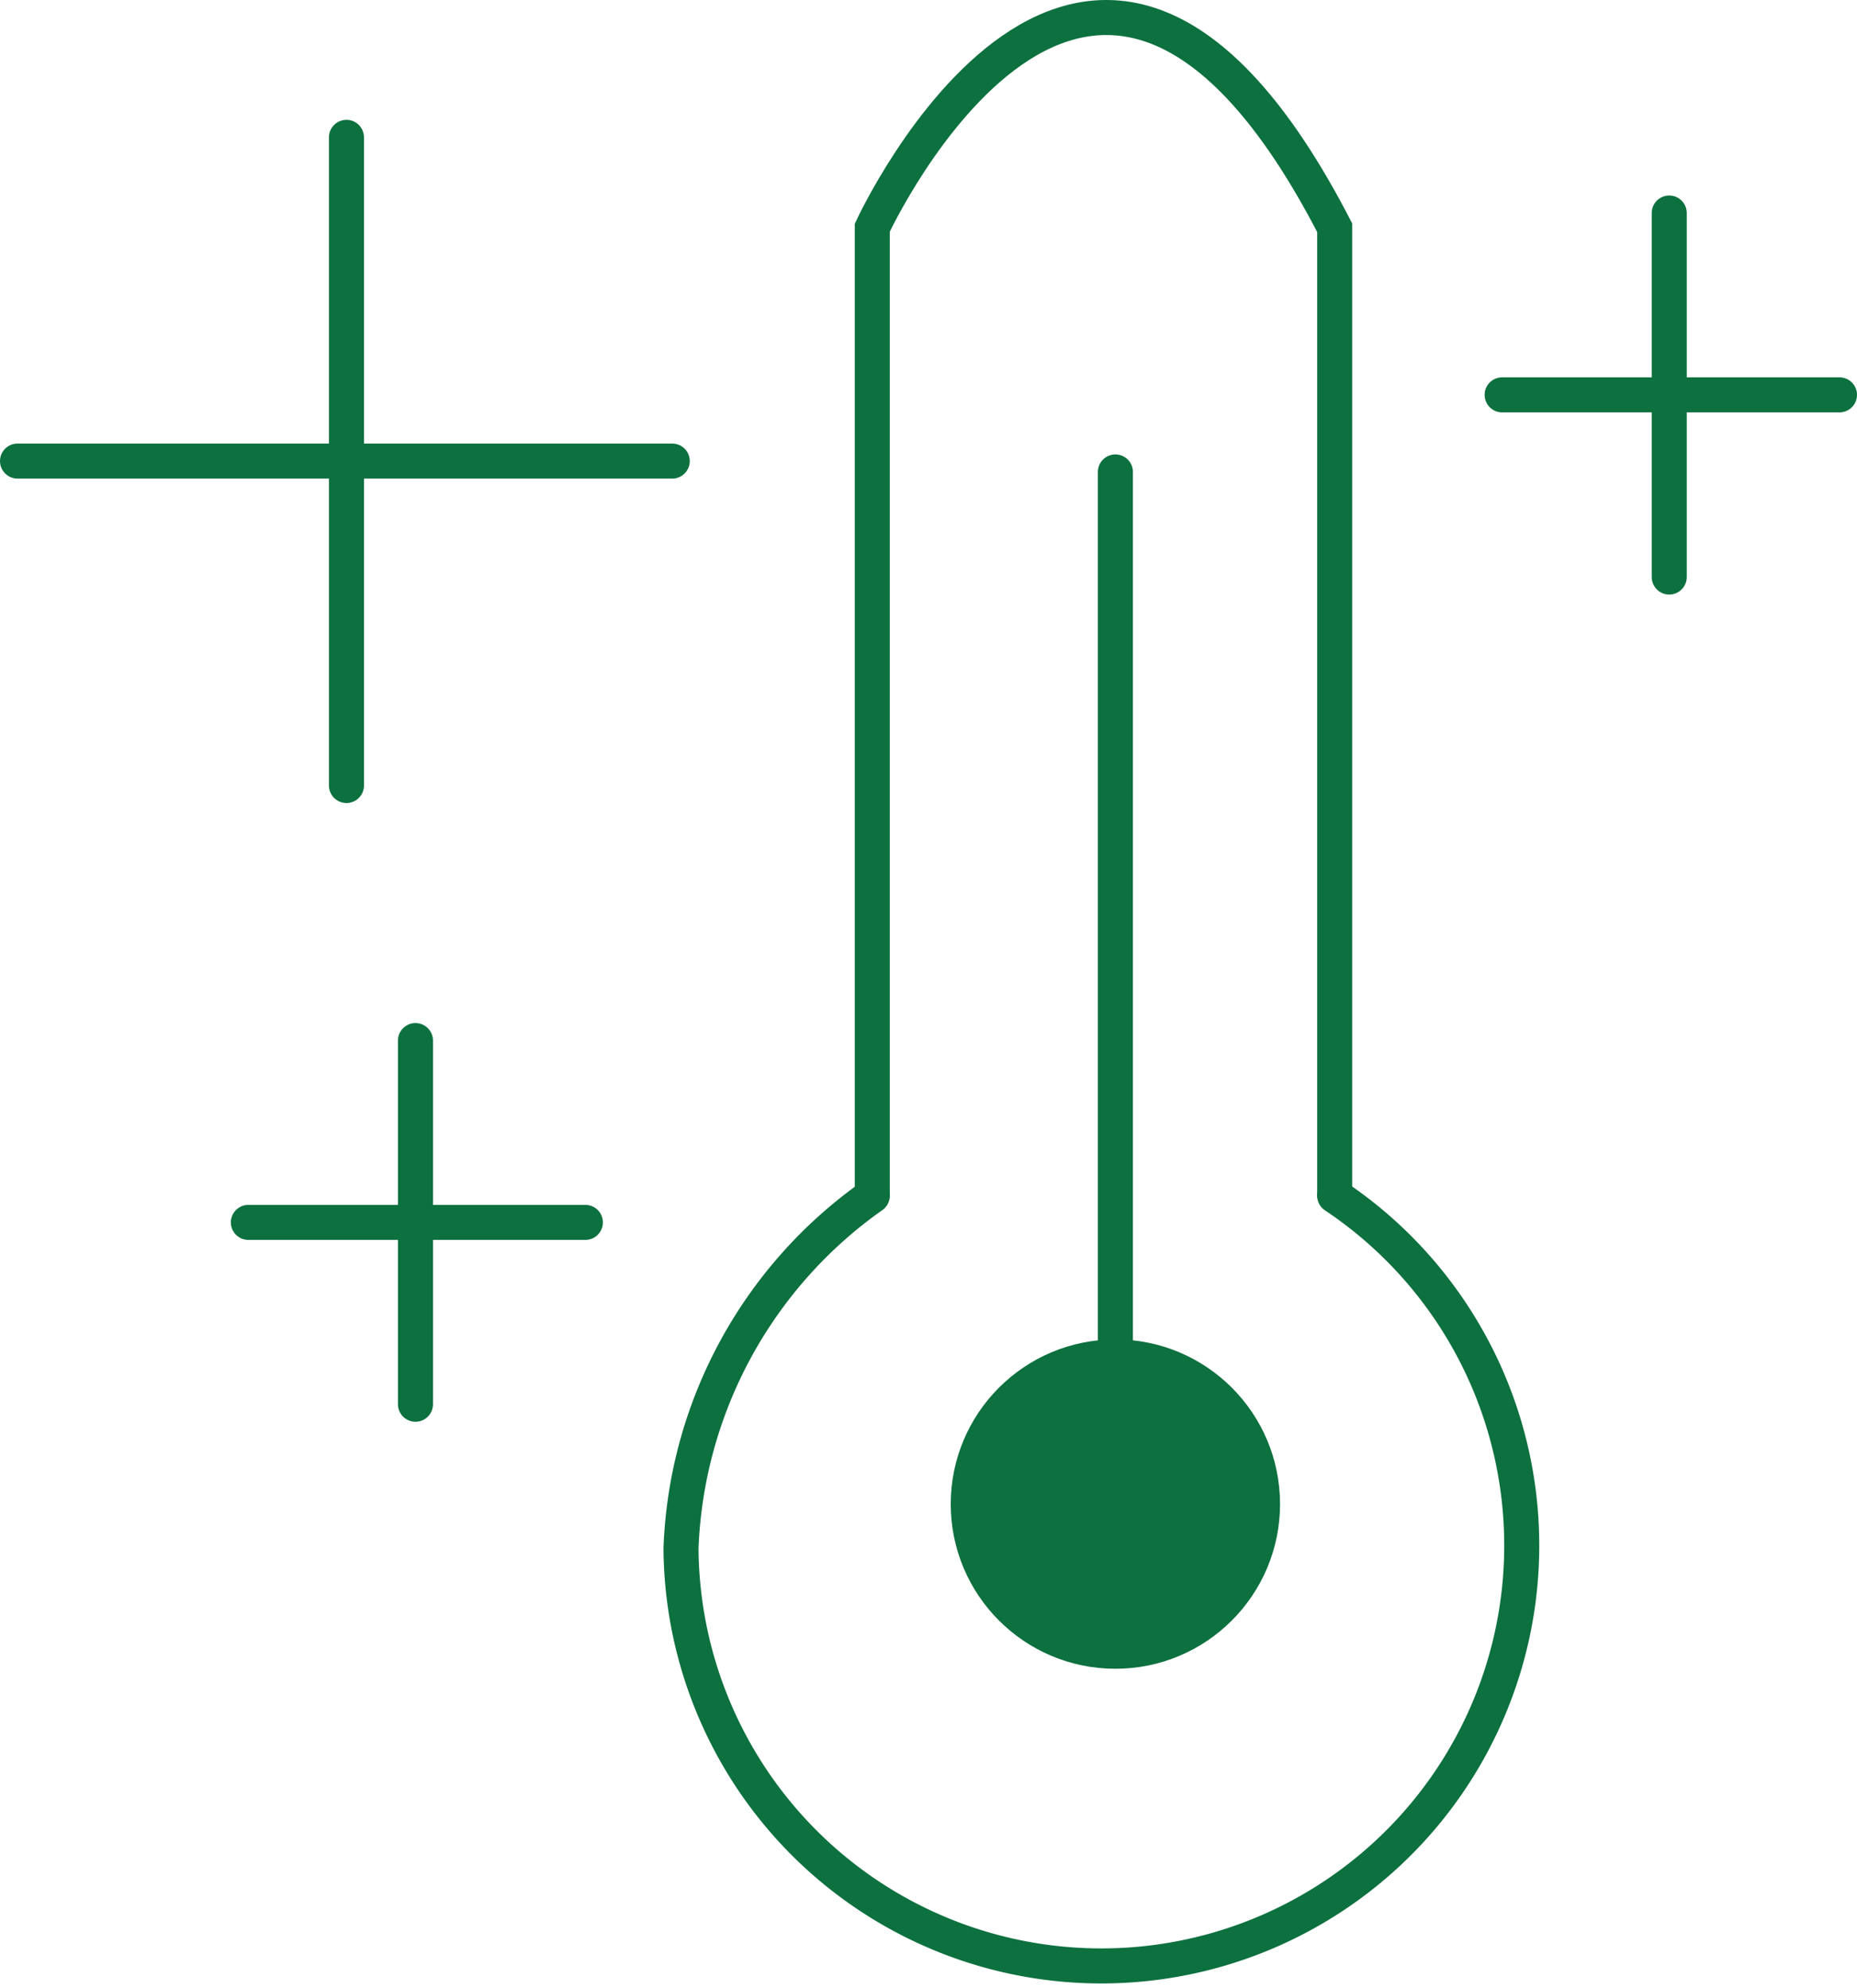
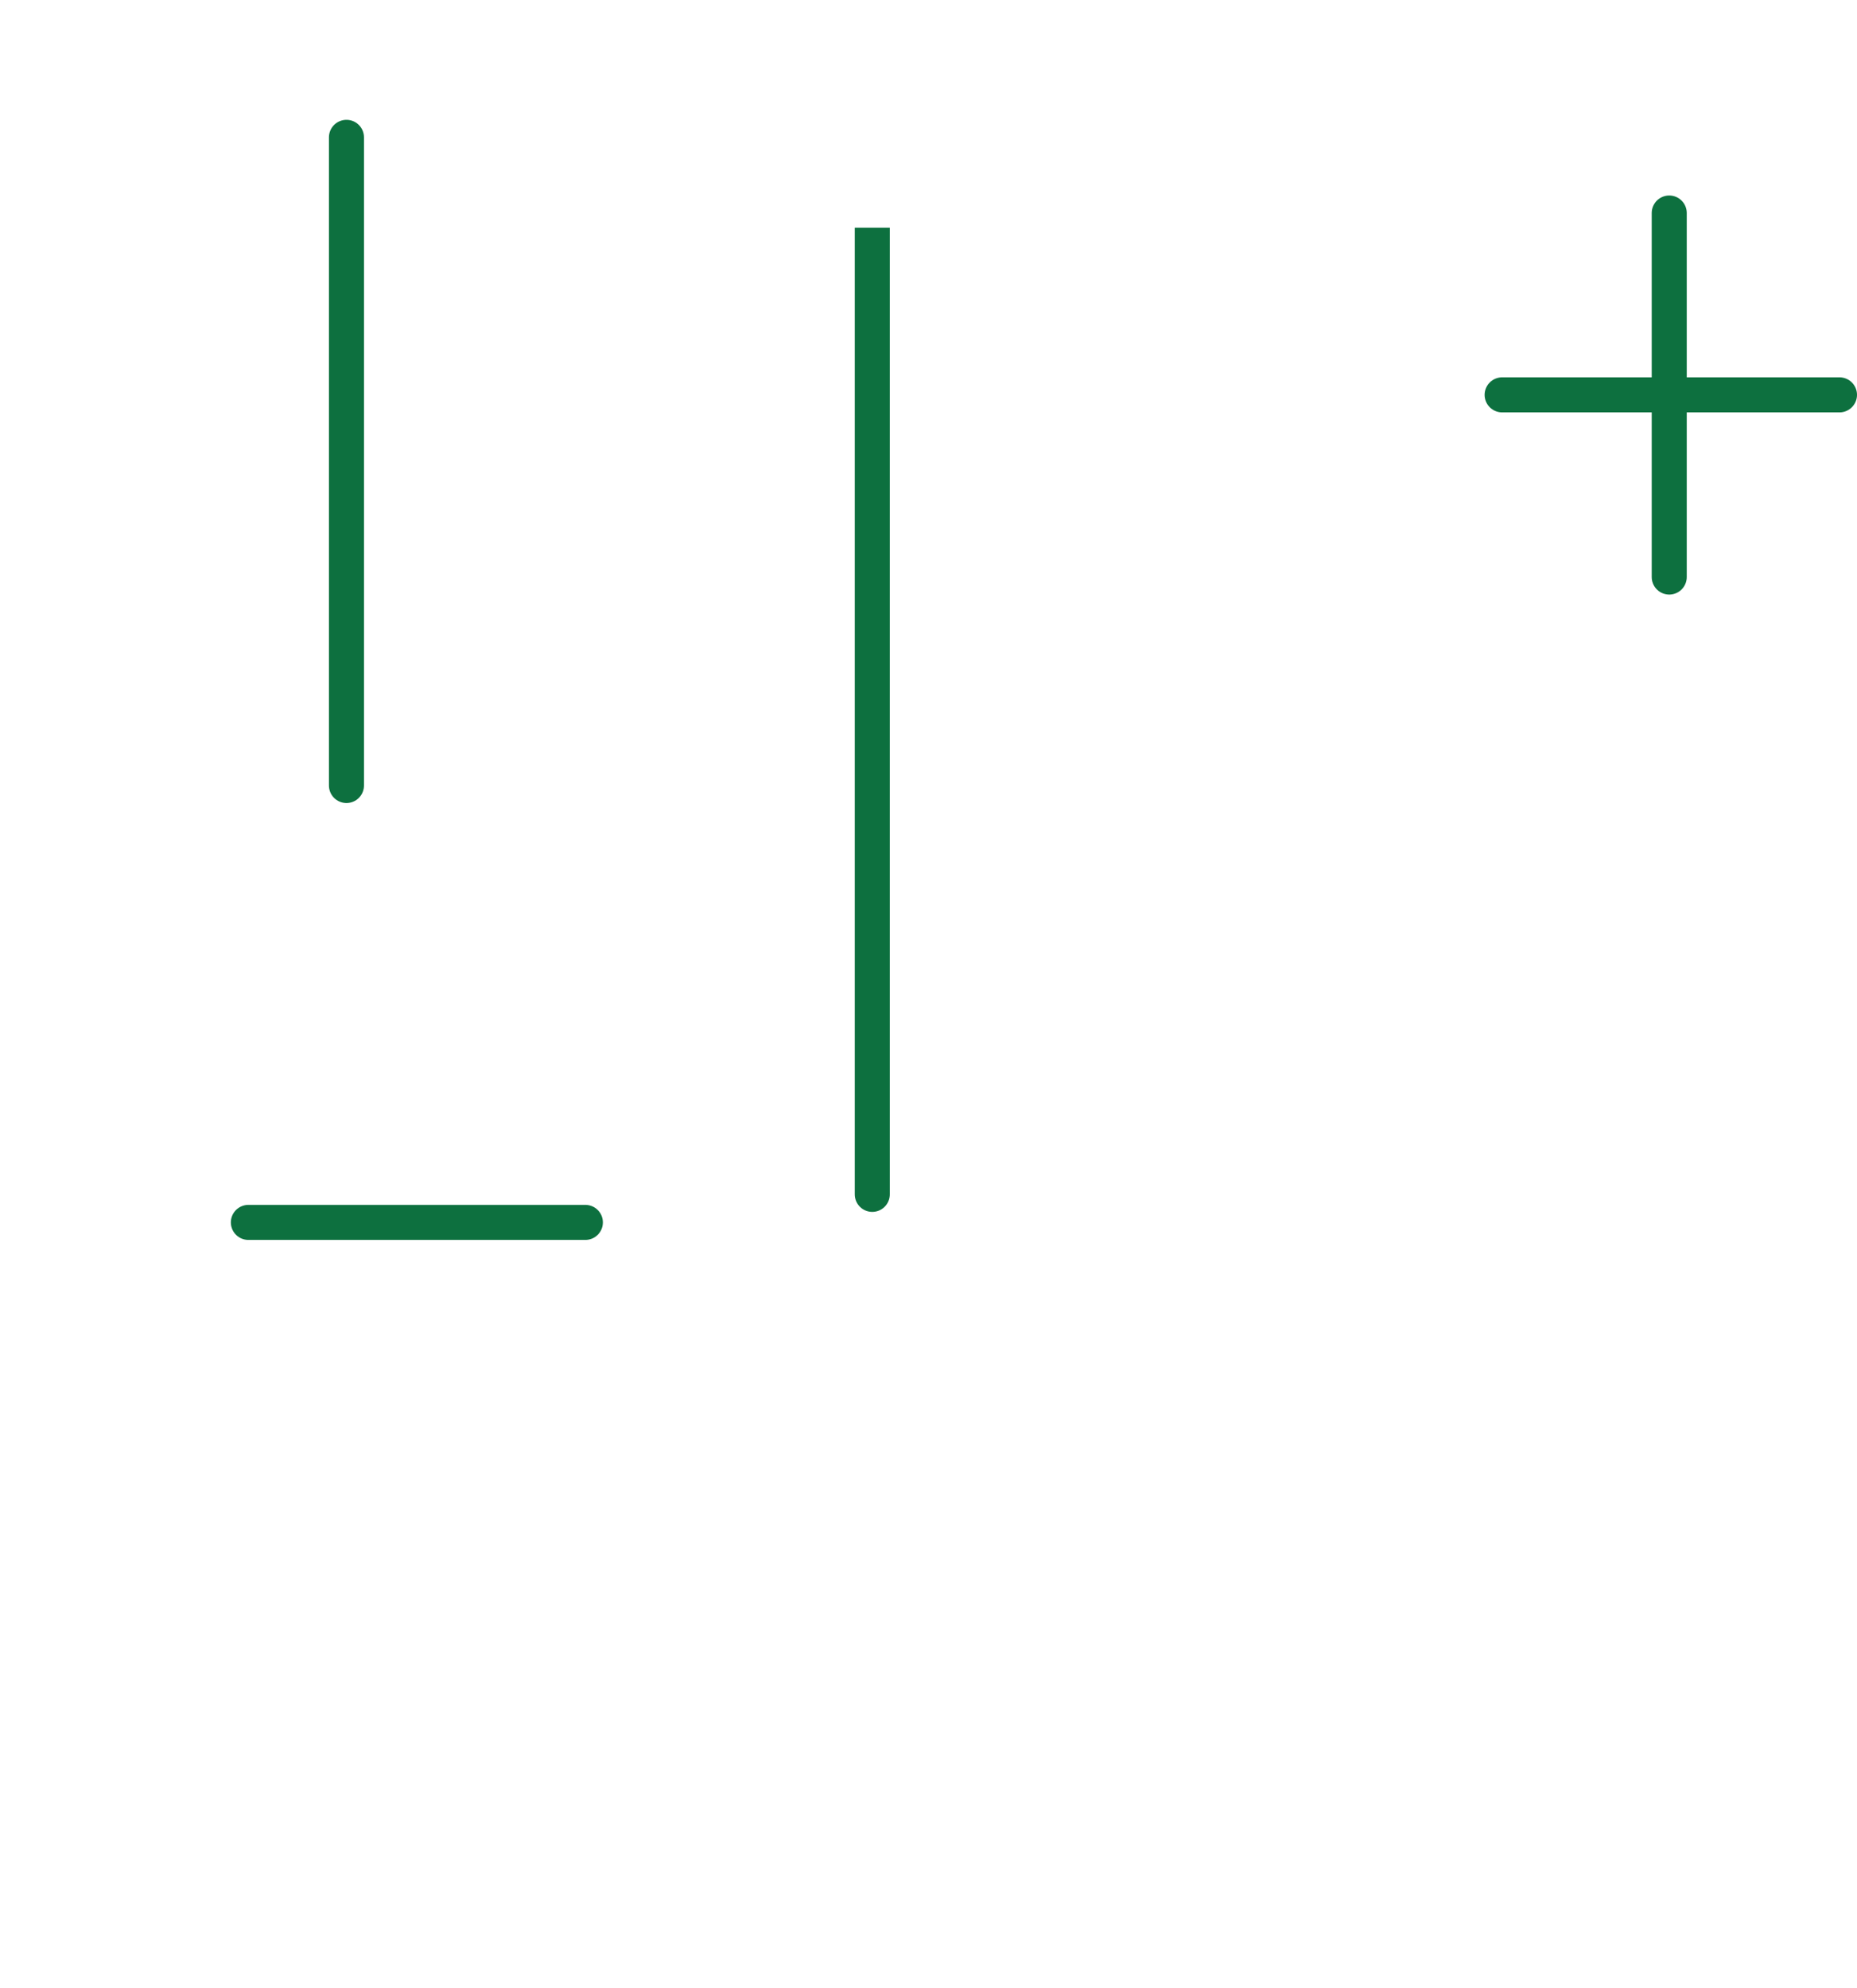
<svg xmlns="http://www.w3.org/2000/svg" viewBox="0 0 53.01 56.75">
  <defs>
    <style>.cls-1{fill:none;}.cls-1,.cls-2,.cls-3{stroke:#0d703f;stroke-linecap:round;stroke-miterlimit:10;}.cls-2{fill:#0d703f;}</style>
  </defs>
  <title>Ресурс 13</title>
  <g id="Слой_2" data-name="Слой 2">
    <g id="Слой_1-2" data-name="Слой 1">
      <g id="Слой_2-2" data-name="Слой 2">
        <g id="Слой_4" data-name="Слой 4">
-           <path class="cls-1" d="M38.1,34.13A12,12,0,1,1,19.44,44.19,12.9,12.9,0,0,1,24.9,34.13" />
-         </g>
+           </g>
        <g id="Слой_2-2-2" data-name="Слой 2-2">
-           <path class="cls-1" d="M24.9,34.09V6.5S31.13-7,38.1,6.5V34.09" />
+           <path class="cls-1" d="M24.9,34.09V6.5V34.09" />
        </g>
        <g id="Слой_5" data-name="Слой 5">
-           <circle class="cls-2" cx="31.84" cy="42.93" r="4.2" />
-         </g>
+           </g>
        <g id="Слой_6" data-name="Слой 6">
          <path class="cls-3" d="M33,13.47" />
-           <line class="cls-1" x1="31.84" y1="13.47" x2="31.84" y2="42.93" />
        </g>
        <g id="Слой_7" data-name="Слой 7">
          <line class="cls-1" x1="9.89" y1="3.92" x2="9.89" y2="22.42" />
-           <line class="cls-1" x1="19.19" y1="13.16" x2="0.5" y2="13.16" />
-           <line class="cls-1" x1="11.86" y1="29.7" x2="11.86" y2="40.08" />
          <line class="cls-1" x1="16.71" y1="34.89" x2="7.09" y2="34.89" />
          <line class="cls-1" x1="47.65" y1="6.08" x2="47.65" y2="16.47" />
          <line class="cls-1" x1="52.51" y1="11.27" x2="42.88" y2="11.27" />
        </g>
      </g>
    </g>
  </g>
</svg>